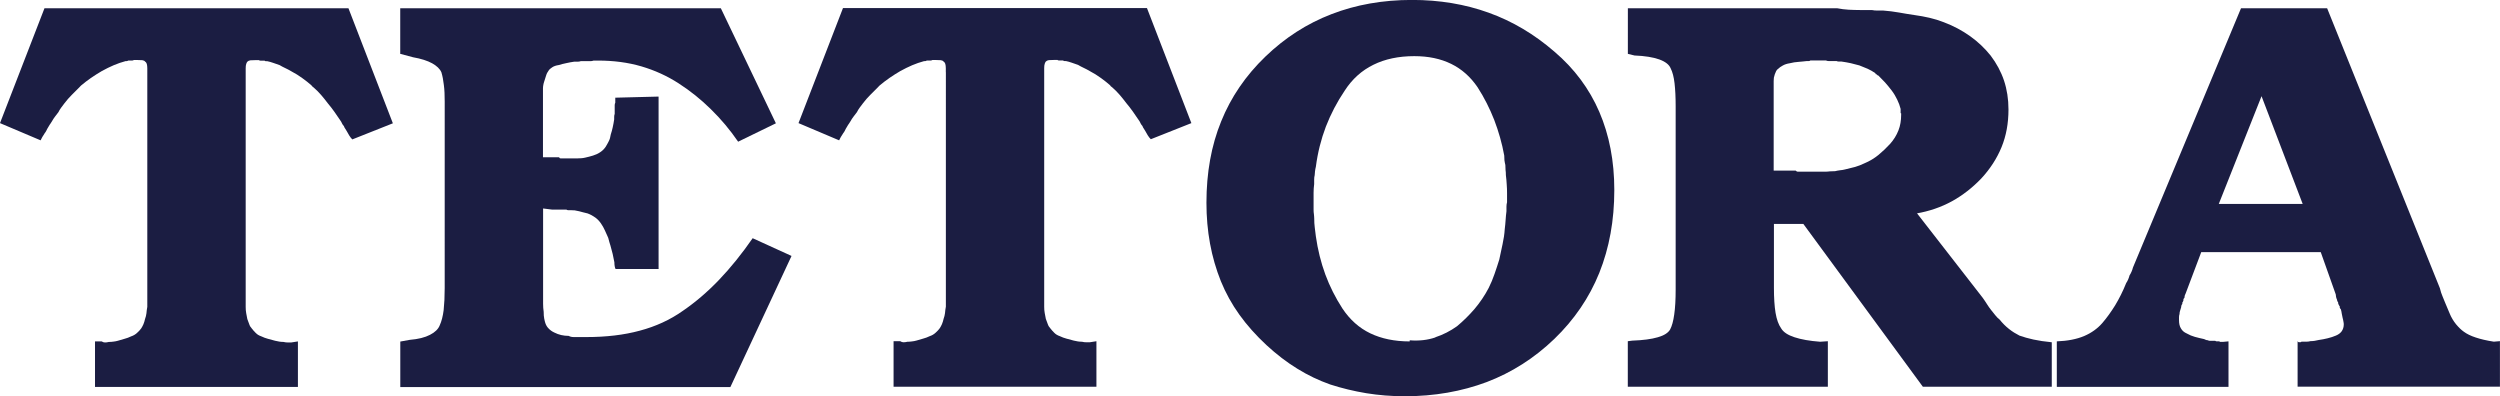
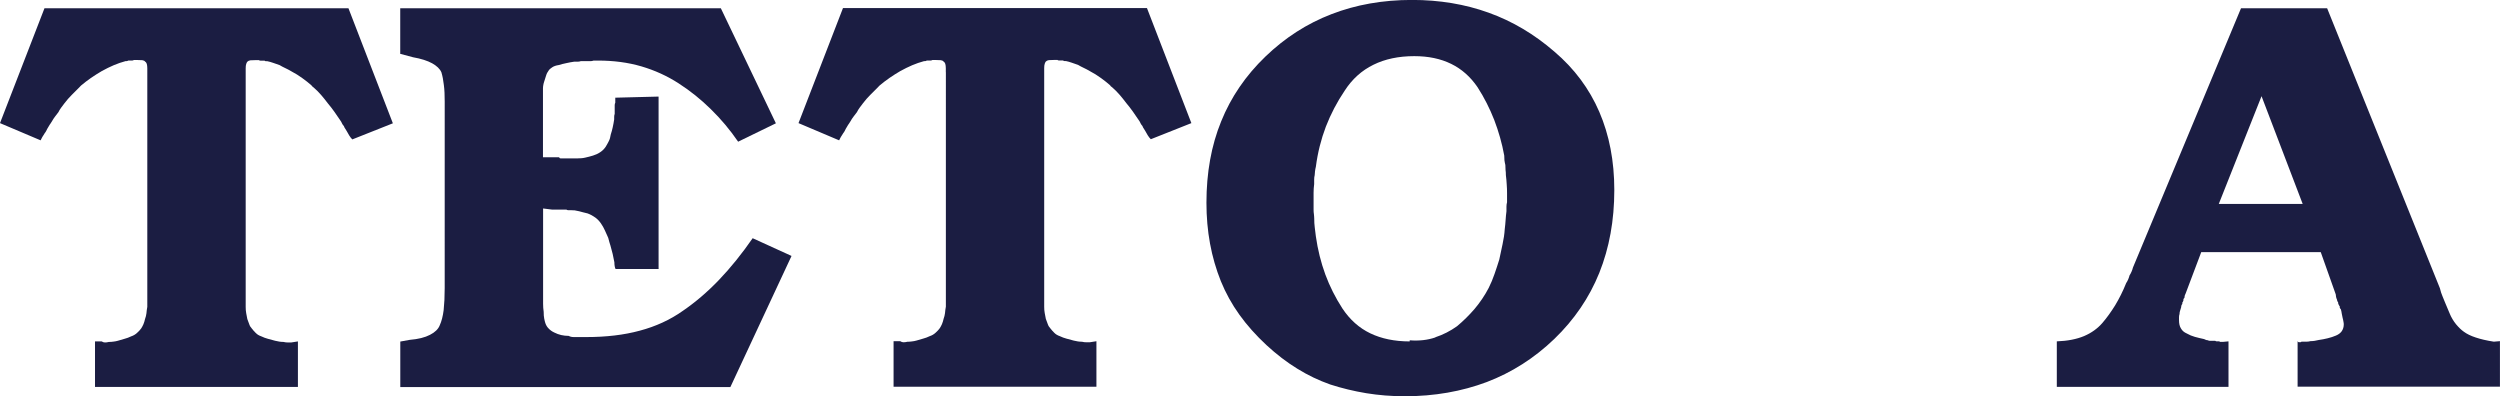
<svg xmlns="http://www.w3.org/2000/svg" id="_レイヤー_2" data-name="レイヤー 2" viewBox="0 0 383.4 60.77">
  <defs>
    <style>
      .cls-1 {
        fill: #1b1d42;
      }
    </style>
  </defs>
  <g id="_レイヤー_4" data-name="レイヤー 4">
    <g>
      <path class="cls-1" d="M22.59,11.08v-.61c0-.27-.03-.5-.08-.68-.06-.17-.15-.29-.26-.34-.06-.11-.19-.18-.42-.22-.23-.02-.52-.03-.85-.03h-.44c-.11.06-.19.08-.25.08h-.6c-.11.06-.21.09-.25.09h-.17c-.63.17-1.24.38-1.83.63-.61.26-1.21.56-1.83.9-.57.33-1.13.69-1.67,1.06-.54.37-1.03.76-1.49,1.14l-.17.17-.08.09c-.4.39-.8.79-1.19,1.19-.4.4-.77.82-1.11,1.27l-.52.69c-.17.23-.31.46-.42.69-.17.22-.34.45-.52.68s-.34.48-.5.77c-.06.11-.14.23-.22.34-.09.11-.16.23-.22.34-.11.17-.19.31-.25.42l-.17.34c-.06.11-.13.23-.22.33-.08.11-.15.23-.21.34-.11.17-.21.32-.25.42l-.17.34-6.23-2.64L6.82,1.27h46.62l6.81,17.64-6.22,2.47c-.17-.17-.33-.37-.47-.6s-.27-.45-.39-.68c-.06-.11-.13-.23-.21-.34-.09-.11-.16-.25-.22-.42-.11-.11-.19-.23-.25-.34l-.17-.34c-.34-.52-.69-1.01-1.02-1.49-.34-.48-.69-.93-1.03-1.33-.33-.45-.68-.87-1.02-1.27s-.74-.8-1.19-1.19c-.06,0-.09-.03-.09-.09h-.08v-.08c-.06,0-.09-.03-.09-.09-.45-.39-.93-.78-1.44-1.14-.52-.38-1.08-.73-1.71-1.06-.29-.17-.58-.33-.89-.47-.31-.15-.62-.3-.89-.47-.34-.11-.68-.23-.98-.34s-.61-.19-.89-.25h-.22c-.08,0-.15-.03-.21-.09h-.64c-.09,0-.16-.02-.22-.08h-.42c-.4,0-.7.01-.89.03-.21.03-.35.1-.47.22-.06.06-.11.17-.17.34s-.08.4-.08.68v36.57c0,.34.02.66.08.98.06.31.11.61.17.89.11.29.22.55.3.81.08.25.22.46.38.63.17.23.38.46.61.69.22.23.5.4.85.52.34.16.69.3,1.02.38.34.09.71.18,1.11.3.23.06.45.1.64.13.19.03.41.05.64.05.23.06.44.08.64.08h.55l1.02-.16v6.98H14.57v-6.98h1.03c.16.11.33.16.5.16s.37-.02.6-.08c.23,0,.46-.01.69-.05.23-.02.46-.07.68-.13.34-.11.69-.21,1.03-.3.34-.08.68-.22,1.02-.38.34-.11.64-.29.89-.52.26-.23.47-.46.64-.69.11-.17.23-.38.34-.63.11-.26.19-.53.25-.81.11-.29.18-.58.22-.89.02-.32.07-.64.13-.98V11.08Z" />
      <path class="cls-1" d="M101.04,41.25h-6.64c-.06-.11-.1-.26-.13-.42-.03-.17-.05-.38-.05-.61-.06-.22-.1-.44-.13-.63-.03-.21-.07-.41-.13-.64s-.11-.45-.17-.64-.11-.41-.17-.64c-.06-.17-.11-.35-.17-.55-.06-.21-.11-.41-.17-.64-.17-.4-.34-.78-.52-1.16-.16-.37-.37-.72-.6-1.06-.23-.33-.5-.63-.85-.89-.34-.25-.74-.47-1.19-.64l-.69-.17c-.23-.05-.42-.1-.6-.16-.23-.06-.46-.1-.69-.14-.22-.02-.45-.03-.68-.03h-.34c-.11,0-.19-.03-.25-.09h-2.22l-1.36-.17v14.62c0,.42.03.84.09,1.24,0,.4.02.74.08,1.02.06.29.11.52.17.69.11.34.29.63.52.85.22.23.5.44.85.6.34.17.7.31,1.06.39s.76.13,1.16.13c.1.06.22.1.33.13.11.03.26.05.44.05h1.96c3.01,0,5.74-.32,8.17-.98,2.45-.65,4.64-1.66,6.57-3.02,1.92-1.31,3.79-2.9,5.58-4.77,1.8-1.88,3.51-4.01,5.16-6.39l5.96,2.72-9.38,20.11h-50.62v-6.98l1.44-.26c1.32-.11,2.35-.37,3.11-.77.77-.39,1.27-.88,1.49-1.44.29-.63.49-1.41.61-2.35.1-.94.16-2.06.16-3.37V15.59c0-.96-.03-1.82-.13-2.55-.08-.74-.21-1.4-.38-1.96-.23-.52-.7-.97-1.41-1.37-.71-.39-1.69-.71-2.94-.93l-1.96-.52V1.27h49.17l8.44,17.64-5.79,2.82c-1.25-1.82-2.64-3.48-4.18-4.98-1.53-1.51-3.18-2.83-4.95-3.97-1.75-1.13-3.66-2-5.7-2.6-2.05-.6-4.26-.89-6.65-.89h-.68c-.17.06-.33.09-.47.09h-1.5c-.17.06-.33.08-.5.08h-.52c-.4.06-.8.13-1.19.22-.4.08-.8.18-1.19.3-.4.06-.73.17-.98.34-.25.16-.45.33-.55.5-.17.23-.31.48-.39.77s-.18.6-.3.94c-.06.17-.1.34-.13.52-.03.17-.05.34-.05.5v10.57h2.47c.06.13.13.17.22.17h2.6c.45,0,.86-.03,1.24-.13.37-.08.74-.18,1.14-.3s.77-.29,1.11-.52c.34-.22.62-.5.85-.85.17-.29.33-.56.47-.85.15-.29.24-.63.3-1.03.11-.33.22-.71.3-1.1.09-.4.16-.8.22-1.2v-.38c0-.15.02-.3.08-.47v-1.33c0-.14.03-.26.09-.38v-.77l6.64-.17v26.42Z" />
      <path class="cls-1" d="M145.05,11.08v-.61c0-.27-.03-.5-.08-.68-.06-.17-.15-.29-.26-.34-.06-.11-.19-.18-.42-.22-.23-.02-.52-.03-.85-.03h-.44c-.11.06-.19.08-.25.08h-.6c-.11.06-.21.09-.25.09h-.17c-.63.17-1.24.38-1.83.63-.61.26-1.21.56-1.83.9-.57.33-1.13.69-1.67,1.06-.54.37-1.03.76-1.49,1.14l-.17.17-.08.09c-.4.39-.8.79-1.19,1.19-.4.4-.77.82-1.11,1.27l-.52.69c-.17.23-.31.46-.42.69-.17.22-.34.45-.52.68s-.34.48-.5.77c-.06.11-.14.23-.22.34-.09.11-.16.23-.22.34-.11.17-.19.31-.25.42l-.17.34c-.06.11-.13.23-.22.33-.08.11-.15.23-.21.34-.11.17-.21.32-.25.42l-.17.34-6.23-2.64,6.82-17.64h46.62l6.81,17.64-6.22,2.47c-.17-.17-.33-.37-.47-.6s-.27-.45-.39-.68c-.06-.11-.13-.23-.21-.34-.09-.11-.16-.25-.22-.42-.11-.11-.19-.23-.25-.34l-.17-.34c-.34-.52-.69-1.01-1.02-1.49-.34-.48-.69-.93-1.03-1.33-.33-.45-.68-.87-1.02-1.27s-.74-.8-1.19-1.19c-.06,0-.09-.03-.09-.09h-.08v-.08c-.06,0-.09-.03-.09-.09-.45-.39-.93-.78-1.44-1.14-.52-.38-1.08-.73-1.71-1.06-.29-.17-.58-.33-.89-.47-.31-.15-.62-.3-.89-.47-.34-.11-.68-.23-.98-.34s-.61-.19-.89-.25h-.22c-.08,0-.15-.03-.21-.09h-.64c-.09,0-.16-.02-.22-.08h-.42c-.4,0-.7.01-.89.03-.21.03-.35.1-.47.22-.06.06-.11.17-.17.34s-.08.4-.08.68v36.57c0,.34.02.66.08.98.06.31.11.61.17.89.11.29.22.55.3.81.08.25.22.46.38.63.17.23.38.46.61.69.22.23.5.4.85.52.34.16.69.3,1.02.38.34.09.71.18,1.11.3.23.06.45.1.64.13.19.03.41.05.64.05.23.06.44.08.64.08h.55l1.02-.16v6.98h-31.11v-6.98h1.03c.16.11.33.16.5.16s.37-.02.6-.08c.23,0,.46-.01.69-.05.23-.02.46-.07.68-.13.34-.11.69-.21,1.03-.3.34-.08.68-.22,1.02-.38.34-.11.64-.29.89-.52.26-.23.47-.46.64-.69.11-.17.23-.38.34-.63.11-.26.19-.53.25-.81.11-.29.18-.58.22-.89.02-.32.07-.64.13-.98V11.08Z" />
      <path class="cls-1" d="M209.52,60.3c-1.91-.32-3.74-.76-5.5-1.33-1.76-.62-3.46-1.43-5.07-2.43-1.63-1-3.19-2.2-4.73-3.62-1.59-1.48-2.98-3.03-4.14-4.65-1.16-1.61-2.11-3.34-2.85-5.15-.73-1.82-1.29-3.74-1.66-5.76-.37-2.01-.55-4.1-.55-6.26,0-4.6.74-8.77,2.26-12.49,1.5-3.72,3.77-7.03,6.78-9.93s6.39-5.07,10.14-6.51c3.74-1.45,7.87-2.18,12.35-2.18,4.2,0,8.13.65,11.76,1.96,3.64,1.31,6.99,3.3,10.06,5.96,3.07,2.61,5.37,5.7,6.9,9.25,1.53,3.55,2.3,7.54,2.3,11.98,0,4.66-.77,8.88-2.3,12.7-1.53,3.8-3.84,7.19-6.9,10.14-3.07,2.95-6.53,5.15-10.36,6.61-3.84,1.44-8.03,2.18-12.57,2.18-2.04,0-4.02-.16-5.92-.47ZM220.13,51.72c1.19-.39,2.3-.96,3.32-1.69.96-.8,1.85-1.68,2.68-2.64.82-.97,1.56-2.05,2.18-3.24.34-.69.64-1.4.89-2.13.26-.74.5-1.48.73-2.22.17-.79.33-1.57.5-2.34s.29-1.56.34-2.35c.06-.46.1-.92.13-1.36.03-.46.07-.92.13-1.36v-.69c0-.23.03-.46.09-.69v-1.36c0-.45-.01-.9-.05-1.36-.02-.45-.07-.94-.13-1.44,0-.29-.01-.54-.05-.77-.02-.23-.03-.48-.03-.77-.06-.23-.1-.47-.14-.73-.02-.25-.03-.49-.03-.72-.34-1.88-.86-3.69-1.53-5.45-.69-1.76-1.53-3.43-2.56-5.03-1.08-1.59-2.43-2.79-4.04-3.58-1.63-.8-3.51-1.19-5.67-1.19-2.39,0-4.48.44-6.26,1.32-1.8.88-3.26,2.2-4.4,3.96-1.19,1.76-2.15,3.61-2.9,5.54-.73,1.93-1.25,3.97-1.53,6.14-.06.23-.1.46-.13.69-.03.22-.05.42-.05.6-.06.23-.08.45-.08.68v.69c-.06.46-.09.89-.09,1.32v2.6c0,.23.01.46.05.69.02.23.05.46.05.68,0,.46.02.92.08,1.36l.17,1.37c.29,2.04.77,3.98,1.45,5.84.68,1.84,1.56,3.58,2.63,5.23,1.14,1.71,2.56,2.98,4.27,3.8s3.72,1.24,6.04,1.24v-.17c1.42.11,2.72-.03,3.93-.44Z" />
-       <path class="cls-1" d="M304.01,45.59c.29.4.53.76.73,1.08.19.31.41.61.63.89.23.29.45.55.64.8.21.26.41.47.64.64.46.57.94,1.05,1.45,1.45.5.4,1.04.73,1.61,1.02.63.23,1.34.42,2.13.6.8.17,1.74.32,2.82.42v6.82h-19.77l-18.33-24.97h-4.51v9.8c0,1.53.08,2.82.25,3.84s.46,1.82.86,2.38c.33.57,1.02,1.03,2.04,1.36,1.03.34,2.34.57,3.93.69l1.19-.08v6.98h-30.68v-6.98l.68-.09c1.65-.06,2.95-.23,3.93-.52.96-.27,1.59-.68,1.88-1.19.27-.5.49-1.27.63-2.3.15-1.02.22-2.3.22-3.84v-28.04.09-.17c0-1.36-.06-2.53-.17-3.5-.11-.96-.31-1.73-.6-2.3-.23-.56-.81-1.02-1.75-1.36-.93-.33-2.2-.54-3.79-.6l-1.02-.25V1.27h32.12c.57.11,1.16.19,1.75.22.6.03,1.18.05,1.75.05h1.79c.29.06.58.08.89.08h.89c.8.06,1.59.16,2.39.3.79.15,1.59.27,2.38.39.8.11,1.57.25,2.3.42.74.17,1.48.4,2.22.69,1.48.56,2.8,1.27,4.01,2.13,1.19.85,2.24,1.84,3.15,2.98.9,1.19,1.59,2.47,2.05,3.84.45,1.36.68,2.84.68,4.43,0,2.11-.35,4.02-1.06,5.76-.71,1.73-1.74,3.33-3.11,4.81-1.36,1.42-2.86,2.59-4.51,3.5-1.65.9-3.47,1.53-5.46,1.87v-.17l10.14,13.04ZM275.38,26.16c.11.11.22.17.3.17h4.13c.29,0,.56-.01.81-.05.25-.02.53-.03.81-.03.22-.06.48-.1.77-.14.27-.02.54-.07.77-.13.5-.11,1.02-.24,1.53-.38.5-.15.98-.33,1.44-.56.8-.33,1.51-.77,2.13-1.27.63-.52,1.22-1.08,1.8-1.71.56-.63.98-1.31,1.27-2.05.29-.73.42-1.53.42-2.38v-.26c-.06,0-.08-.01-.08-.03v-.64c-.11-.46-.29-.93-.52-1.41s-.5-.95-.85-1.41c-.34-.45-.69-.86-1.02-1.24-.34-.37-.69-.72-1.03-1.06-.06,0-.09-.01-.13-.05l-.13-.13c-.06,0-.1-.01-.13-.03-.03-.03-.05-.08-.05-.14-.4-.27-.8-.5-1.19-.68-.4-.17-.82-.34-1.28-.52-.4-.11-.84-.23-1.32-.34-.48-.1-.95-.19-1.41-.25h-.39c-.14,0-.26-.02-.38-.08h-1.24c-.14,0-.27-.03-.38-.09h-2.39c-.06.06-.13.09-.22.09h-.3c-.45.06-.89.09-1.32.13-.42.02-.87.1-1.32.21-.4.06-.76.17-1.06.34-.32.17-.56.34-.73.52-.11.06-.21.17-.3.34-.08.17-.15.33-.21.5s-.1.34-.14.52c-.02.17-.03.34-.03.52v13.72h3.32Z" />
-       <path class="cls-1" d="M374.19,44.23c.11.46.24.86.39,1.2.14.33.26.65.38.93.11.29.23.56.34.81.11.26.23.53.34.81.27.68.62,1.26,1.02,1.75.4.48.79.86,1.19,1.14.46.34,1.06.64,1.83.89.77.26,1.69.47,2.77.64l.94-.08v6.98h-31.03v-6.98c.06.11.11.16.17.16h.3s.07-.02.13-.08h.77c.17,0,.38-.02.61-.08.22,0,.44-.02.63-.05.21-.03.41-.07.64-.13.46-.06.9-.15,1.36-.26s.88-.25,1.28-.42.7-.4.89-.68c.19-.29.3-.63.3-1.03,0-.11-.01-.25-.05-.42-.02-.17-.07-.37-.13-.6s-.09-.44-.13-.64c-.02-.19-.07-.41-.13-.64-.06-.06-.1-.11-.13-.17-.03-.06-.05-.11-.05-.17v-.16c-.06,0-.08-.03-.08-.09-.06-.11-.1-.19-.14-.25-.02-.06-.03-.15-.03-.26-.06-.05-.1-.13-.13-.21-.03-.09-.05-.16-.05-.22-.06-.11-.1-.24-.13-.38-.03-.15-.05-.27-.05-.39l-2.3-6.48h-18.33l-2.38,6.31c-.06.11-.1.22-.13.3-.03.09-.05.19-.05.3,0,.06-.02.11-.08.17s-.09.1-.09.14v.13c0,.06-.02.14-.08.25-.06.06-.09.11-.09.17v.17c-.06.06-.09.13-.13.21-.02.09-.05.19-.05.3-.06.17-.11.34-.16.52-.06.17-.09.34-.09.52-.06.17-.08.34-.08.5v.44c0,.5.09.94.3,1.27.19.34.49.6.89.77.4.23.81.4,1.24.52s.89.23,1.41.34c.11.06.21.1.3.13.08.03.18.05.3.05.06.06.14.08.25.08h.86c.05.06.14.09.25.09h.42c0,.06.01.08.05.08h.47l.85-.08v6.98h-26.33v-6.98c1.65-.06,3.03-.33,4.18-.81,1.13-.48,2.07-1.16,2.8-2,.69-.8,1.34-1.71,1.97-2.72.62-1.03,1.19-2.16,1.69-3.41.11-.17.22-.35.3-.55.09-.21.16-.41.22-.64.11-.17.22-.35.3-.56.09-.19.16-.41.22-.64L343.68,1.27h13.21l17.3,42.95ZM353.14,31.28l-6.31-16.53-6.56,16.53h12.87Z" />
+       <path class="cls-1" d="M374.19,44.23c.11.46.24.86.39,1.2.14.33.26.65.38.93.11.29.23.56.34.81.11.26.23.53.34.81.27.68.62,1.26,1.02,1.75.4.48.79.86,1.19,1.14.46.34,1.06.64,1.83.89.77.26,1.69.47,2.77.64l.94-.08v6.98h-31.03v-6.98c.06.11.11.16.17.16h.3s.07-.02.13-.08h.77c.17,0,.38-.02.61-.08.22,0,.44-.02.63-.05.21-.03.41-.07.64-.13.46-.06.9-.15,1.36-.26s.88-.25,1.28-.42.7-.4.89-.68c.19-.29.3-.63.3-1.03,0-.11-.01-.25-.05-.42-.02-.17-.07-.37-.13-.6s-.09-.44-.13-.64c-.02-.19-.07-.41-.13-.64-.06-.06-.1-.11-.13-.17-.03-.06-.05-.11-.05-.17v-.16c-.06,0-.08-.03-.08-.09-.06-.11-.1-.19-.14-.25-.02-.06-.03-.15-.03-.26-.06-.05-.1-.13-.13-.21-.03-.09-.05-.16-.05-.22-.06-.11-.1-.24-.13-.38-.03-.15-.05-.27-.05-.39l-2.3-6.48h-18.33l-2.38,6.31c-.06.11-.1.22-.13.3-.03.09-.05.19-.05.3,0,.06-.02.11-.08.17s-.09.1-.09.14v.13c0,.06-.02.14-.08.25-.06.06-.09.11-.09.17v.17c-.06.06-.09.13-.13.21-.02.09-.05.19-.05.3-.06.17-.11.34-.16.52-.06.17-.09.34-.09.52-.06.17-.08.34-.08.5v.44c0,.5.09.94.3,1.27.19.34.49.6.89.77.4.23.81.4,1.24.52s.89.23,1.41.34c.11.06.21.1.3.13.08.03.18.05.3.05.06.06.14.08.25.08h.86c.05.06.14.09.25.09h.42c0,.06.01.08.05.08h.47l.85-.08v6.98h-26.33v-6.98c1.65-.06,3.03-.33,4.18-.81,1.13-.48,2.07-1.16,2.8-2,.69-.8,1.34-1.71,1.97-2.72.62-1.03,1.19-2.16,1.69-3.41.11-.17.22-.35.3-.55.09-.21.16-.41.22-.64.11-.17.22-.35.3-.56.09-.19.16-.41.22-.64L343.68,1.27h13.21l17.3,42.95M353.14,31.28l-6.31-16.53-6.56,16.53h12.87Z" />
    </g>
  </g>
</svg>